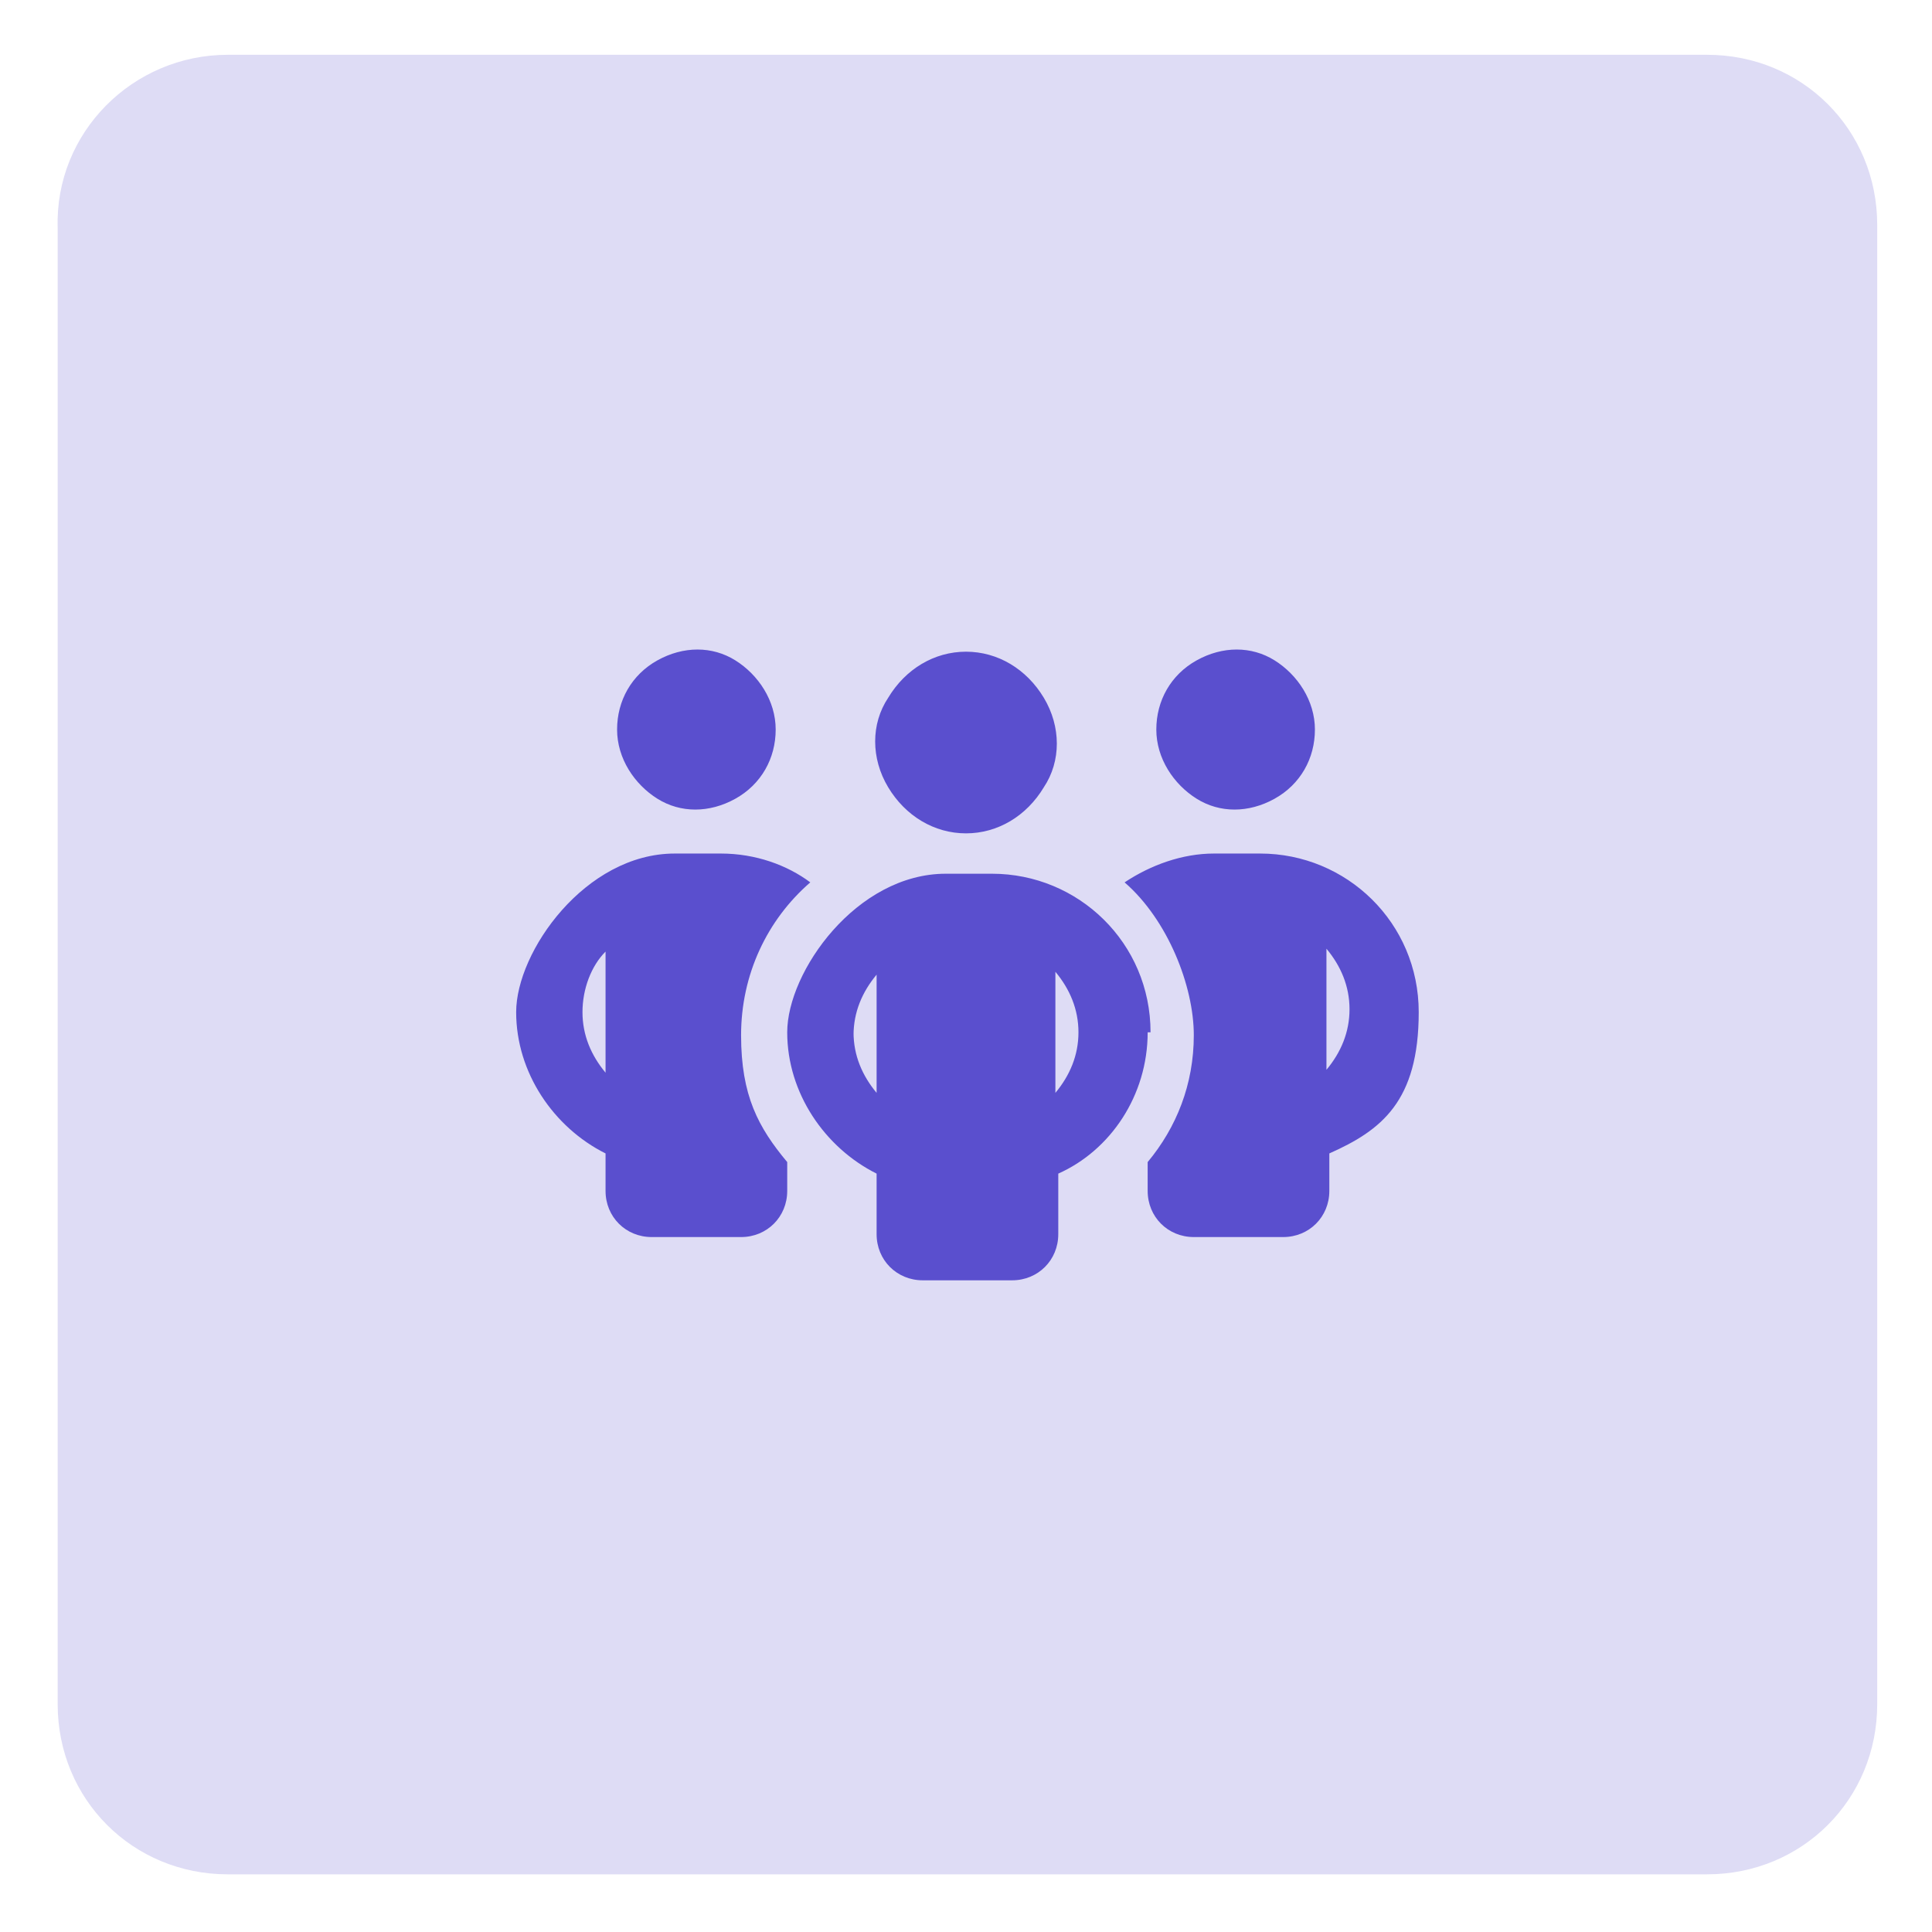
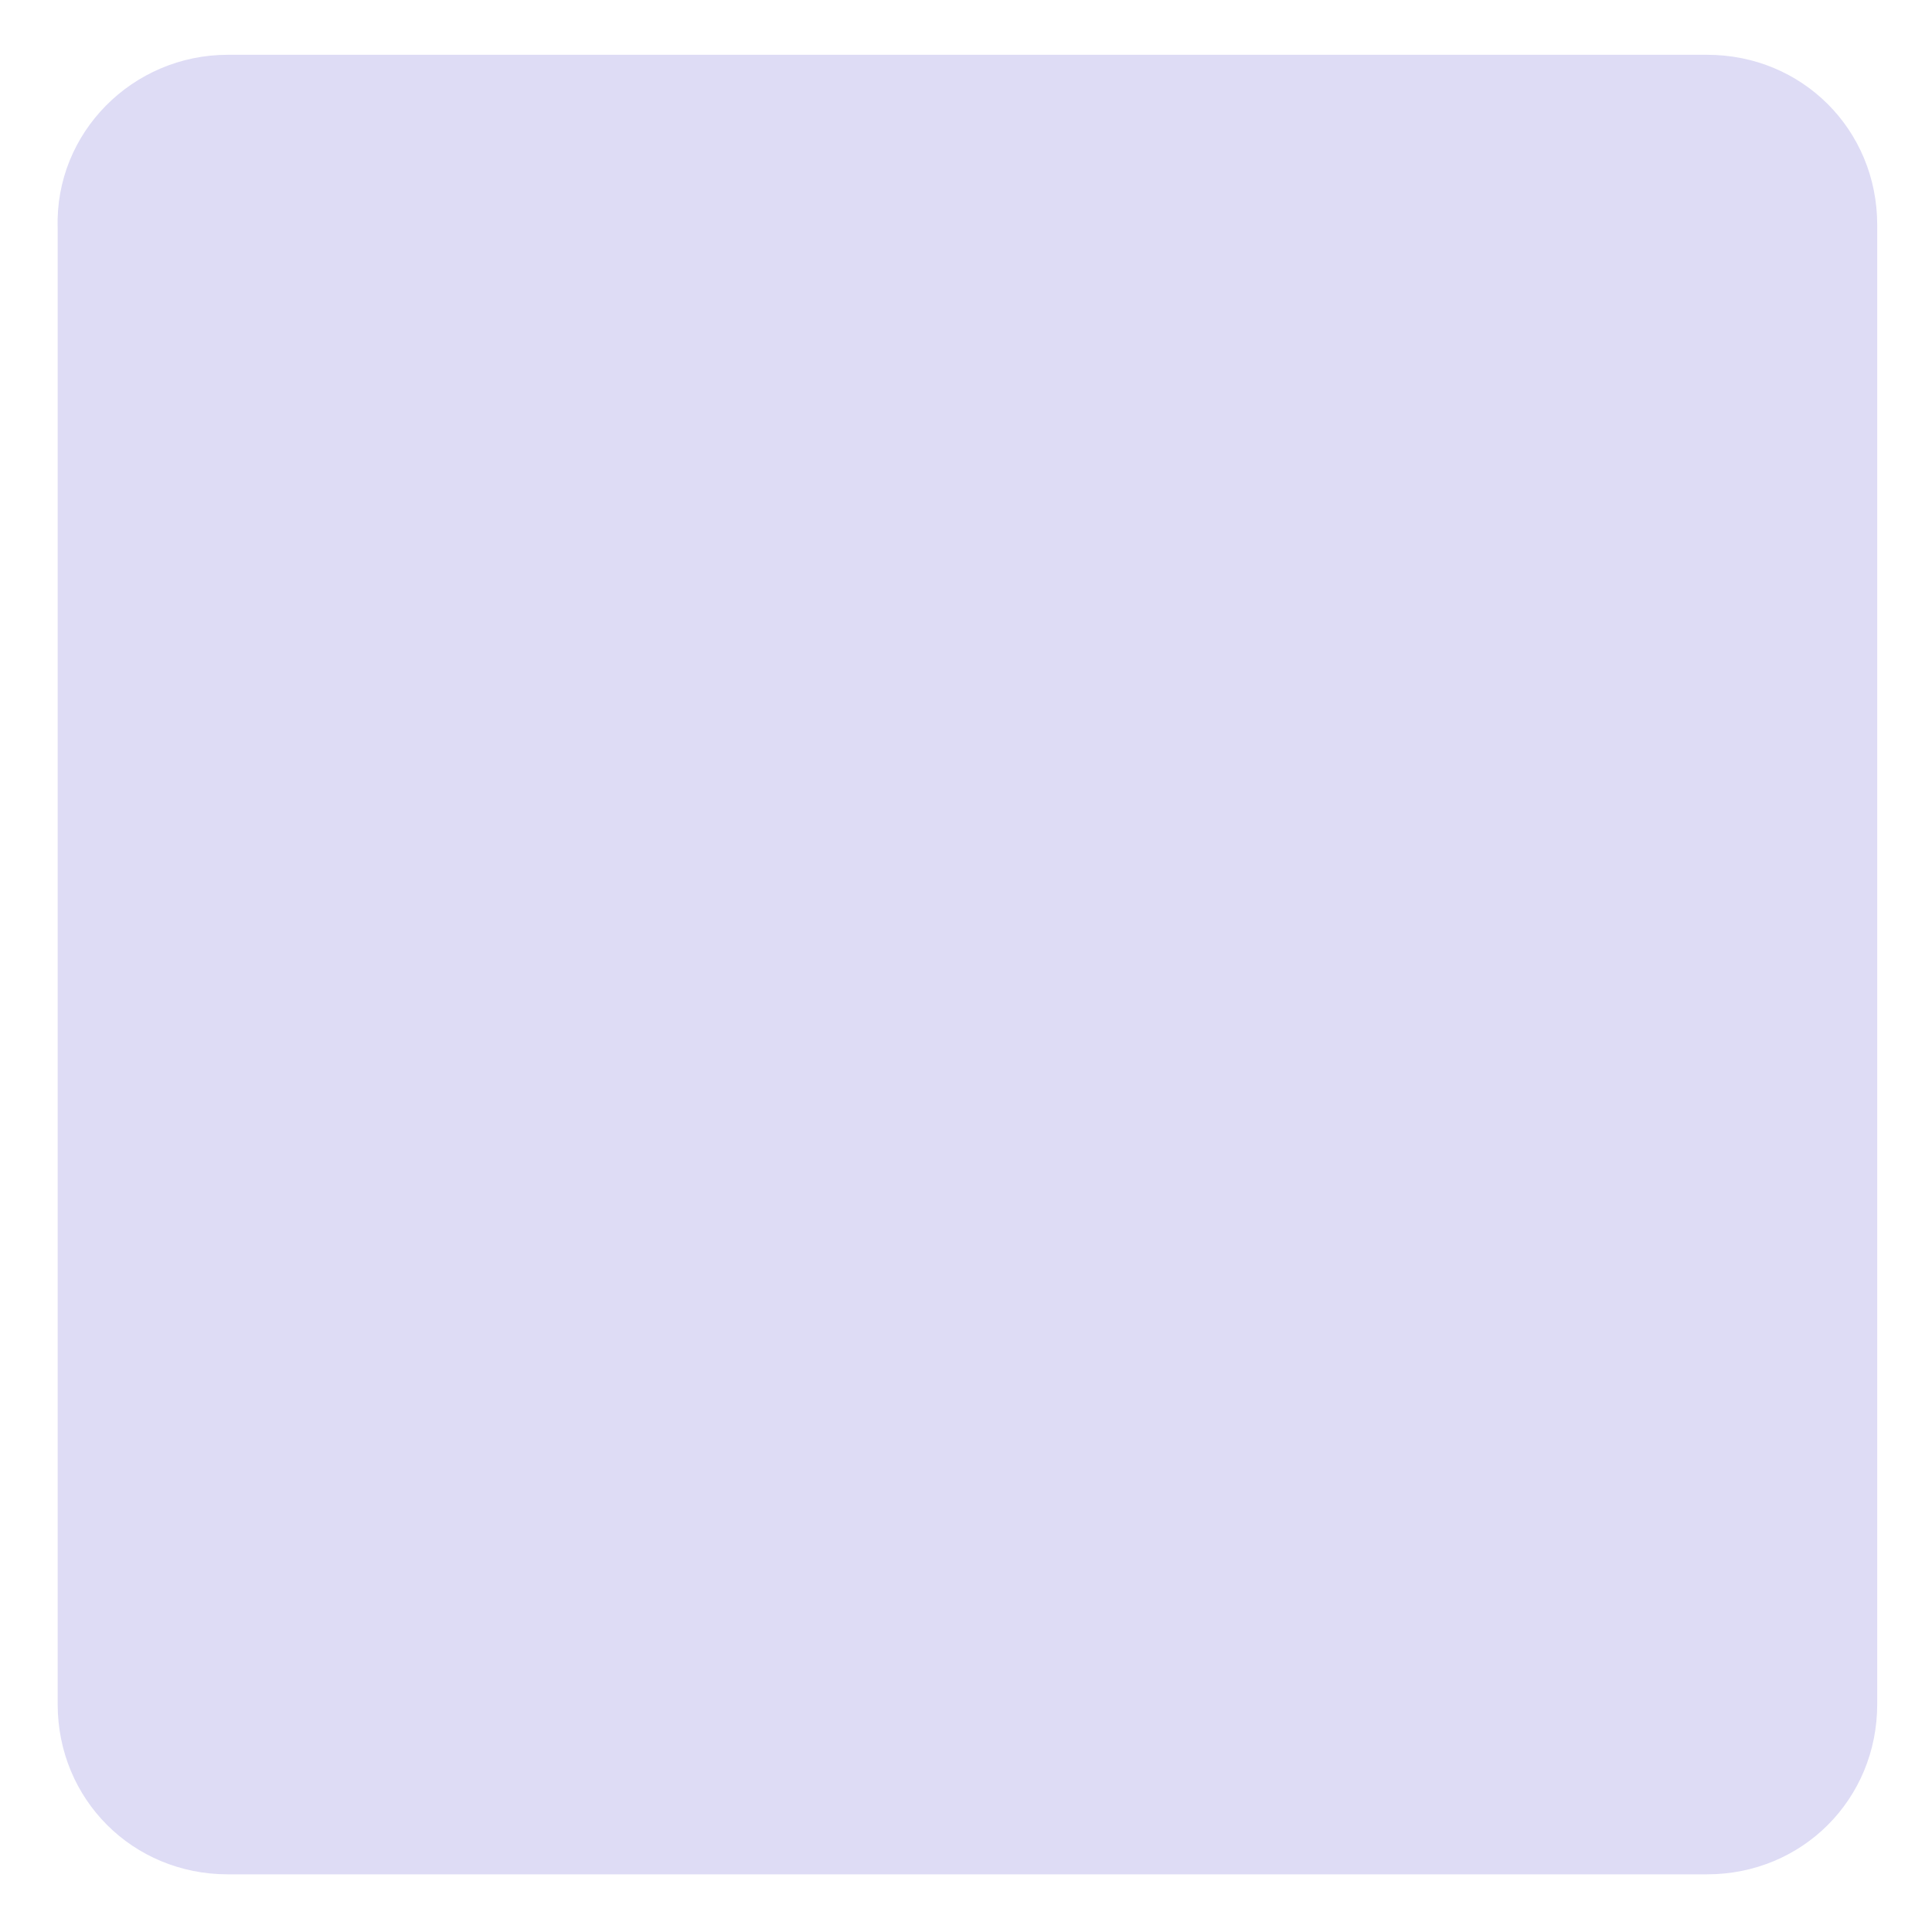
<svg xmlns="http://www.w3.org/2000/svg" id="Layer_1" version="1.1" viewBox="0 0 67 67">
  <defs>
    <style>
      .st0 {
        fill: #5a4fce;
      }

      .st1 {
        fill: #dedcf5;
      }
    </style>
  </defs>
  <path class="st1" d="M7.9,1.9h51.3c3.3,0,5.9,2.6,5.9,5.9v51.3c0,3.3-2.6,5.9-5.9,5.9H7.9c-3.3,0-5.9-2.6-5.9-5.9V7.9C1.9,4.6,4.6,1.9,7.9,1.9Z" />
-   <path class="st0" d="M28.1,30.6c-1.5,1.3-2.4,3.2-2.4,5.3s.6,3.2,1.6,4.4v1c0,.9-.7,1.6-1.6,1.6h-3.1c-.9,0-1.6-.7-1.6-1.6v-1.3c-1.8-.9-3.1-2.8-3.1-4.9s2.4-5.5,5.5-5.5h1.6c1.2,0,2.3.4,3.1,1h0ZM21,33c-.5.5-.8,1.3-.8,2.1s.3,1.5.8,2.1v-4.1ZM21.4,25.3c0-1,.5-1.9,1.4-2.4s1.9-.5,2.7,0,1.4,1.4,1.4,2.4-.5,1.9-1.4,2.4-1.9.5-2.7,0-1.4-1.4-1.4-2.4ZM39.8,35.8c0,2.2-1.3,4.1-3.1,4.9v2.1c0,.9-.7,1.6-1.6,1.6h-3.1c-.9,0-1.6-.7-1.6-1.6v-2.1c-1.8-.9-3.1-2.8-3.1-4.9s2.4-5.5,5.5-5.5h1.6c3,0,5.5,2.4,5.5,5.5ZM29.6,35.8c0,.8.3,1.5.8,2.1v-4.1c-.5.6-.8,1.3-.8,2.1ZM33.5,22.6c1.1,0,2.1.6,2.7,1.6.6,1,.6,2.2,0,3.1-.6,1-1.6,1.6-2.7,1.6s-2.1-.6-2.7-1.6c-.6-1-.6-2.2,0-3.1.6-1,1.6-1.6,2.7-1.6ZM36.6,33.8v4.1c.5-.6.8-1.3.8-2.1s-.3-1.5-.8-2.1h0ZM39.8,41.3v-1c1-1.2,1.6-2.7,1.6-4.4s-.9-4-2.4-5.3c.9-.6,2-1,3.1-1h1.6c3,0,5.5,2.4,5.5,5.5s-1.3,4.1-3.1,4.9v1.3c0,.9-.7,1.6-1.6,1.6h-3.1c-.9,0-1.6-.7-1.6-1.6ZM40.1,25.3c0-1,.5-1.9,1.4-2.4s1.9-.5,2.7,0,1.4,1.4,1.4,2.4-.5,1.9-1.4,2.4-1.9.5-2.7,0-1.4-1.4-1.4-2.4ZM46,33v4.1c.5-.6.8-1.3.8-2.1s-.3-1.5-.8-2.1h0Z" />
</svg>